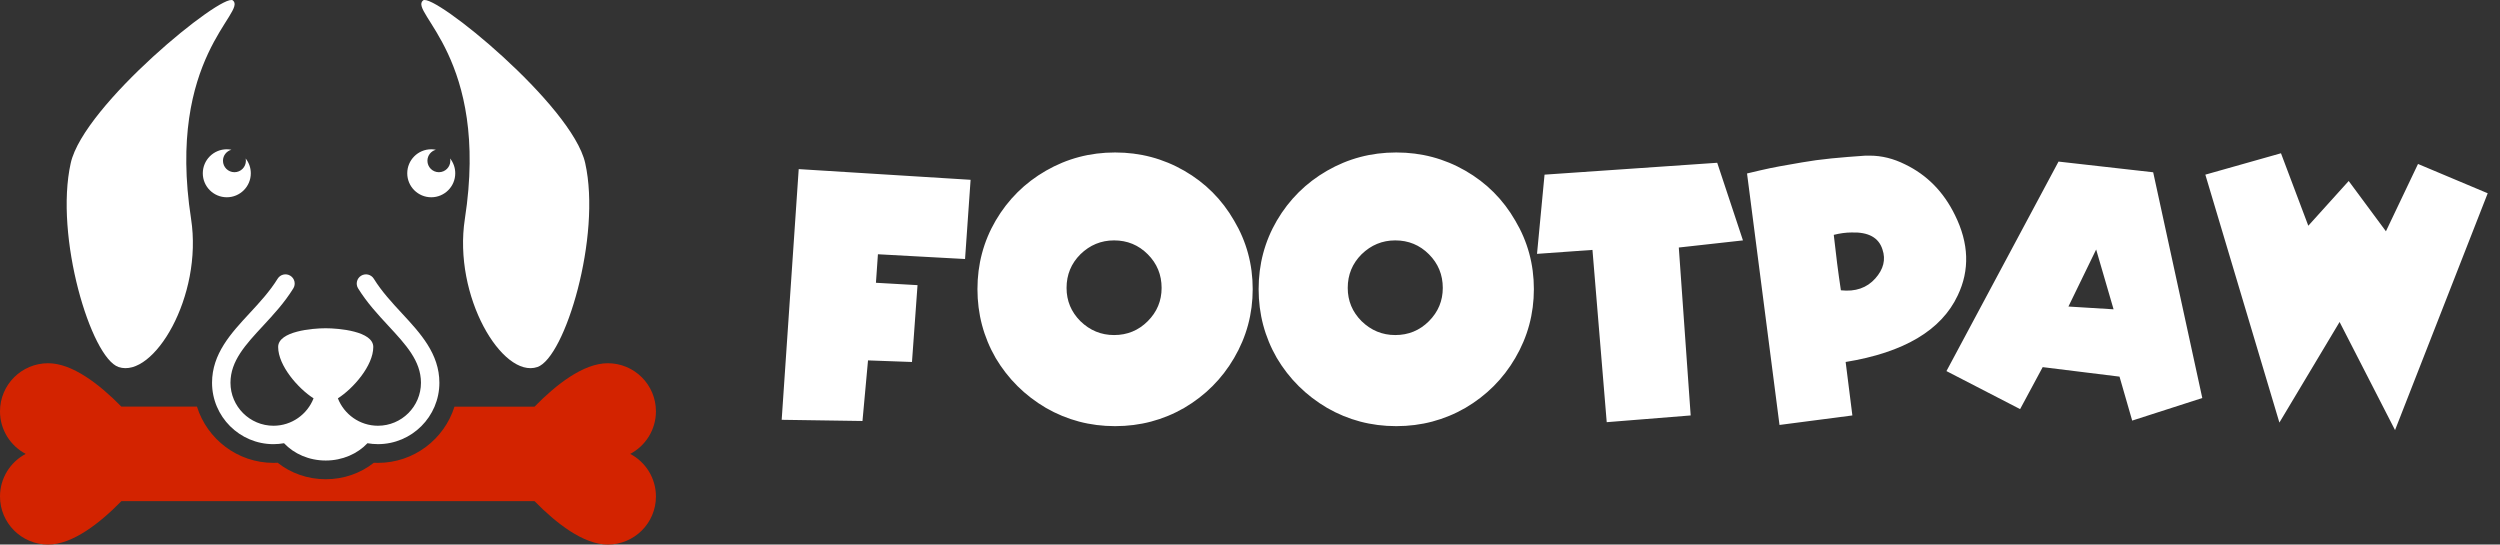
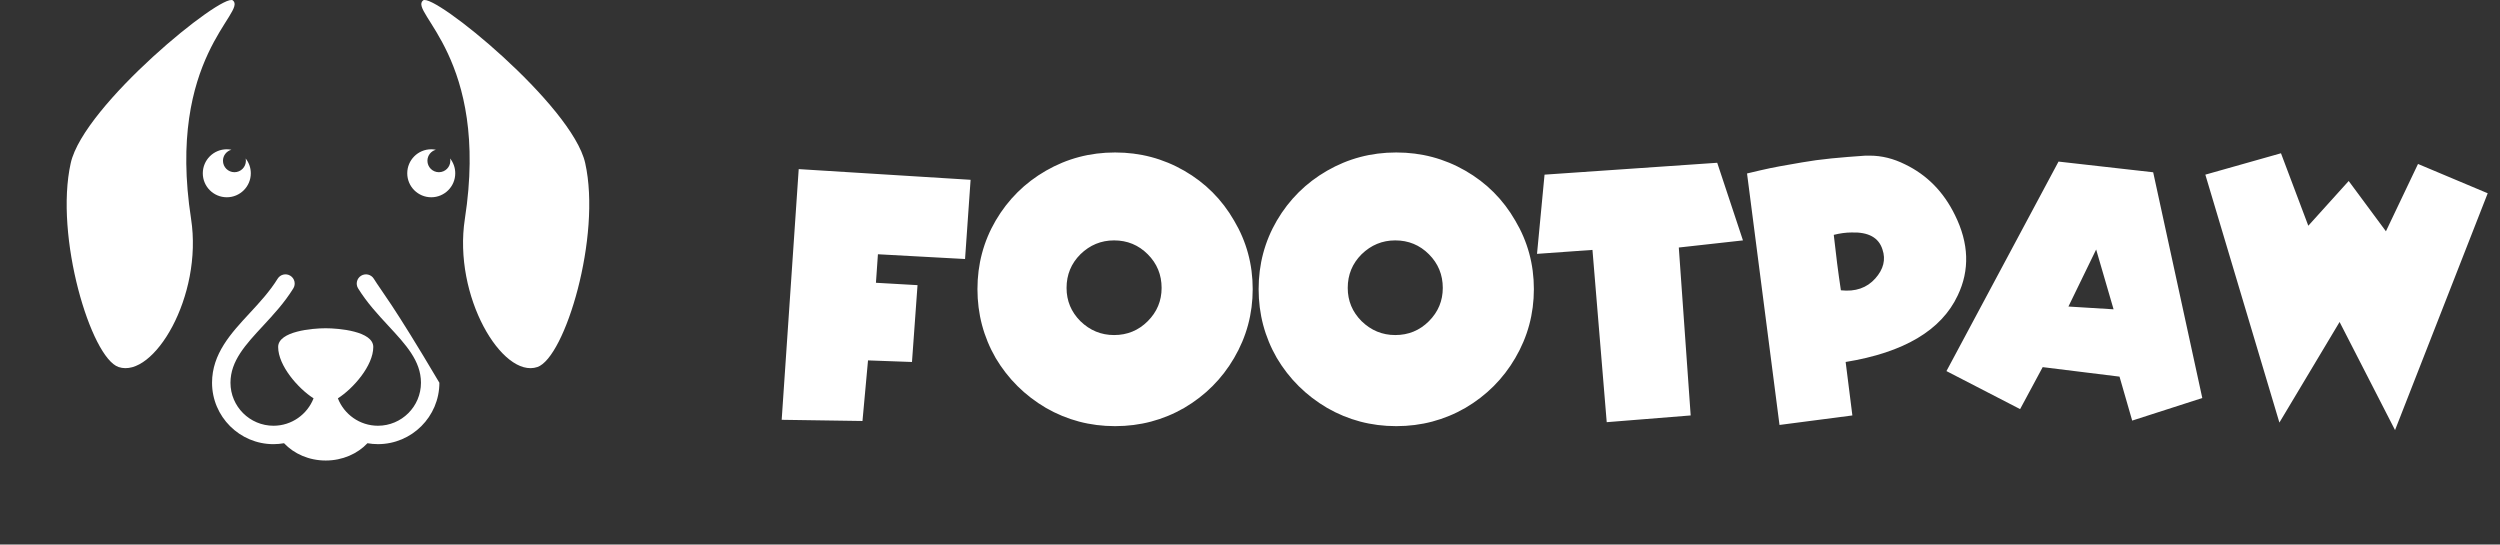
<svg xmlns="http://www.w3.org/2000/svg" width="202" height="44" viewBox="0 0 202 44" fill="none">
  <rect x="0" y="0" width="202" height="44" fill="#333333" stroke="none" />
  <path d="M63.16 33.92L64.536 13.664L78.424 14.528L77.976 20.928L70.936 20.544L70.776 22.848L74.136 23.04L73.688 29.248L70.136 29.12L69.688 34.016L63.16 33.92ZM90.114 12.32C92.119 12.32 93.975 12.811 95.682 13.792C97.388 14.773 98.732 16.117 99.714 17.824C100.716 19.509 101.218 21.355 101.218 23.36C101.218 25.365 100.716 27.221 99.714 28.928C98.732 30.613 97.388 31.957 95.682 32.96C93.975 33.941 92.119 34.432 90.114 34.432H90.082C88.076 34.432 86.22 33.941 84.514 32.96C82.807 31.957 81.452 30.613 80.45 28.928C79.468 27.221 78.978 25.365 78.978 23.36C78.978 21.355 79.468 19.509 80.45 17.824C81.452 16.117 82.807 14.773 84.514 13.792C86.22 12.811 88.076 12.32 90.082 12.32H90.114ZM90.018 19.424C88.972 19.424 88.066 19.797 87.298 20.544C86.551 21.291 86.178 22.197 86.178 23.264C86.178 24.309 86.551 25.205 87.298 25.952C88.066 26.699 88.972 27.072 90.018 27.072C91.084 27.072 91.991 26.699 92.738 25.952C93.484 25.205 93.858 24.309 93.858 23.264C93.858 22.197 93.484 21.291 92.738 20.544C91.991 19.797 91.084 19.424 90.018 19.424ZM112.833 12.32C114.838 12.32 116.694 12.811 118.401 13.792C120.107 14.773 121.451 16.117 122.433 17.824C123.435 19.509 123.937 21.355 123.937 23.36C123.937 25.365 123.435 27.221 122.433 28.928C121.451 30.613 120.107 31.957 118.401 32.96C116.694 33.941 114.838 34.432 112.833 34.432H112.801C110.795 34.432 108.939 33.941 107.233 32.96C105.526 31.957 104.171 30.613 103.169 28.928C102.187 27.221 101.697 25.365 101.697 23.36C101.697 21.355 102.187 19.509 103.169 17.824C104.171 16.117 105.526 14.773 107.233 13.792C108.939 12.811 110.795 12.32 112.801 12.32H112.833ZM112.737 19.424C111.691 19.424 110.785 19.797 110.017 20.544C109.27 21.291 108.897 22.197 108.897 23.264C108.897 24.309 109.27 25.205 110.017 25.952C110.785 26.699 111.691 27.072 112.737 27.072C113.803 27.072 114.71 26.699 115.457 25.952C116.203 25.205 116.577 24.309 116.577 23.264C116.577 22.197 116.203 21.291 115.457 20.544C114.71 19.797 113.803 19.424 112.737 19.424ZM128.671 20.192L124.191 20.512L124.799 14.112L138.751 13.152L140.831 19.424L135.647 20L136.607 33.568L129.823 34.112L128.671 20.192ZM151.08 12.576C152.04 12.576 152.989 12.811 153.928 13.28C155.699 14.133 157.043 15.499 157.96 17.376C159.091 19.659 159.165 21.824 158.184 23.872C156.861 26.688 153.843 28.48 149.128 29.248L149.672 33.568L143.784 34.336L141.16 14.016C141.331 13.973 141.693 13.888 142.248 13.76C142.803 13.632 143.315 13.525 143.784 13.44C144.275 13.355 144.883 13.248 145.608 13.12C146.333 12.992 147.123 12.885 147.976 12.8C148.851 12.715 149.768 12.64 150.728 12.576C150.856 12.576 150.973 12.576 151.08 12.576ZM149.608 18.784C149.16 18.784 148.68 18.848 148.168 18.976C148.339 20.555 148.531 22.048 148.744 23.456C149.917 23.584 150.845 23.264 151.528 22.496C152.189 21.749 152.381 20.971 152.104 20.16C151.805 19.2 150.973 18.741 149.608 18.784ZM166.329 13.056L173.977 13.92L177.945 32.16L172.281 33.984L171.257 30.432L165.049 29.664L163.225 33.056L157.273 29.984L166.329 13.056ZM169.369 20.16L167.129 24.768L170.777 24.992L169.369 20.16ZM178.191 14.112L184.303 12.384L186.511 18.24L189.775 14.624L192.783 18.688L195.375 13.248L201.007 15.616L193.519 34.752L189.039 26.016L184.175 34.144L178.191 14.112Z" fill="white" />
  <g clip-path="url(#clip0_251_1074)">
    <path d="M20.265 14.002C20.265 13.55 20.11 13.135 19.85 12.806C19.862 12.864 19.869 12.926 19.869 12.988C19.869 13.5 19.454 13.914 18.942 13.914C18.431 13.914 18.016 13.499 18.016 12.988C18.016 12.562 18.306 12.207 18.698 12.1C18.578 12.076 18.453 12.062 18.326 12.062C17.255 12.062 16.386 12.93 16.386 14.001C16.386 15.072 17.255 15.939 18.326 15.939C19.397 15.94 20.265 15.072 20.265 14.002Z" fill="white" />
    <path d="M36.388 12.988C36.388 13.5 35.973 13.914 35.462 13.914C34.95 13.914 34.536 13.499 34.536 12.988C34.536 12.562 34.825 12.207 35.218 12.1C35.097 12.076 34.973 12.062 34.845 12.062C33.774 12.062 32.906 12.93 32.906 14.001C32.906 15.072 33.774 15.939 34.845 15.939C35.916 15.939 36.784 15.072 36.784 14.001C36.784 13.549 36.629 13.134 36.37 12.805C36.382 12.865 36.388 12.926 36.388 12.988Z" fill="white" />
    <path d="M18.816 0.034C17.986 -0.63 6.765 8.491 5.716 13.175C4.391 19.09 7.349 28.907 9.584 29.657C12.401 30.603 16.408 23.944 15.438 17.679C13.423 4.649 19.993 0.977 18.816 0.034Z" fill="white" />
    <path d="M47.284 13.175C46.235 8.491 35.015 -0.63 34.184 0.034C33.007 0.977 39.577 4.649 37.562 17.679C36.592 23.944 40.599 30.603 43.416 29.657C45.651 28.907 48.609 19.091 47.284 13.175Z" fill="white" />
-     <path d="M50.922 36.675C52.157 36.024 52.999 34.727 53 33.235C53 31.089 51.259 29.349 49.111 29.349C47.137 29.349 44.938 31.074 43.192 32.857H36.722C35.898 35.486 33.437 37.4 30.538 37.4C30.427 37.4 30.316 37.397 30.204 37.391C29.135 38.244 27.759 38.722 26.32 38.722C24.881 38.722 23.505 38.244 22.436 37.39C22.323 37.396 22.21 37.4 22.098 37.4C19.199 37.4 16.739 35.486 15.915 32.856H9.808C8.061 31.074 5.862 29.349 3.888 29.349C1.74 29.35 0 31.09 0 33.235C0 34.728 0.842 36.024 2.078 36.675C0.842 37.325 0 38.622 0 40.114C0 42.261 1.74 44 3.888 44C5.862 44 8.062 42.275 9.808 40.493H43.191C44.938 42.275 47.137 44 49.111 44C51.259 44 53 42.261 53 40.114C52.999 38.622 52.158 37.326 50.922 36.675Z" fill="#D32300" />
-     <path d="M30.202 22.52C29.986 22.171 29.528 22.063 29.178 22.279C28.828 22.494 28.719 22.953 28.936 23.302C29.65 24.457 30.532 25.41 31.386 26.331C32.796 27.852 34.014 29.166 34.014 30.926C34.014 32.842 32.454 34.4 30.538 34.4C29.066 34.4 27.806 33.48 27.3 32.186C28.54 31.396 30.161 29.547 30.161 28.036C30.161 26.755 27.351 26.523 26.311 26.523C25.27 26.523 22.475 26.755 22.475 28.036C22.475 29.547 24.096 31.396 25.336 32.186C24.83 33.48 23.57 34.4 22.098 34.4C20.181 34.4 18.622 32.842 18.622 30.926C18.622 29.166 19.84 27.852 21.25 26.331C22.104 25.41 22.986 24.457 23.7 23.302C23.916 22.953 23.808 22.494 23.458 22.279C23.108 22.062 22.649 22.171 22.433 22.52C21.795 23.552 20.963 24.451 20.157 25.32C18.67 26.924 17.133 28.583 17.133 30.926C17.133 33.662 19.36 35.888 22.098 35.888C22.388 35.888 22.672 35.86 22.949 35.812C23.755 36.666 24.965 37.21 26.32 37.21C27.674 37.21 28.884 36.666 29.691 35.813C29.966 35.86 30.249 35.887 30.538 35.887C33.275 35.887 35.502 33.662 35.502 30.926C35.502 28.583 33.965 26.924 32.478 25.32C31.673 24.451 30.84 23.552 30.202 22.52Z" fill="white" />
+     <path d="M30.202 22.52C29.986 22.171 29.528 22.063 29.178 22.279C28.828 22.494 28.719 22.953 28.936 23.302C29.65 24.457 30.532 25.41 31.386 26.331C32.796 27.852 34.014 29.166 34.014 30.926C34.014 32.842 32.454 34.4 30.538 34.4C29.066 34.4 27.806 33.48 27.3 32.186C28.54 31.396 30.161 29.547 30.161 28.036C30.161 26.755 27.351 26.523 26.311 26.523C25.27 26.523 22.475 26.755 22.475 28.036C22.475 29.547 24.096 31.396 25.336 32.186C24.83 33.48 23.57 34.4 22.098 34.4C20.181 34.4 18.622 32.842 18.622 30.926C18.622 29.166 19.84 27.852 21.25 26.331C22.104 25.41 22.986 24.457 23.7 23.302C23.916 22.953 23.808 22.494 23.458 22.279C23.108 22.062 22.649 22.171 22.433 22.52C21.795 23.552 20.963 24.451 20.157 25.32C18.67 26.924 17.133 28.583 17.133 30.926C17.133 33.662 19.36 35.888 22.098 35.888C22.388 35.888 22.672 35.86 22.949 35.812C23.755 36.666 24.965 37.21 26.32 37.21C27.674 37.21 28.884 36.666 29.691 35.813C29.966 35.86 30.249 35.887 30.538 35.887C33.275 35.887 35.502 33.662 35.502 30.926C31.673 24.451 30.84 23.552 30.202 22.52Z" fill="white" />
  </g>
  <defs>
    <clipPath id="clip0_251_1074">
      <rect width="53" height="44" fill="white" />
    </clipPath>
  </defs>
</svg>